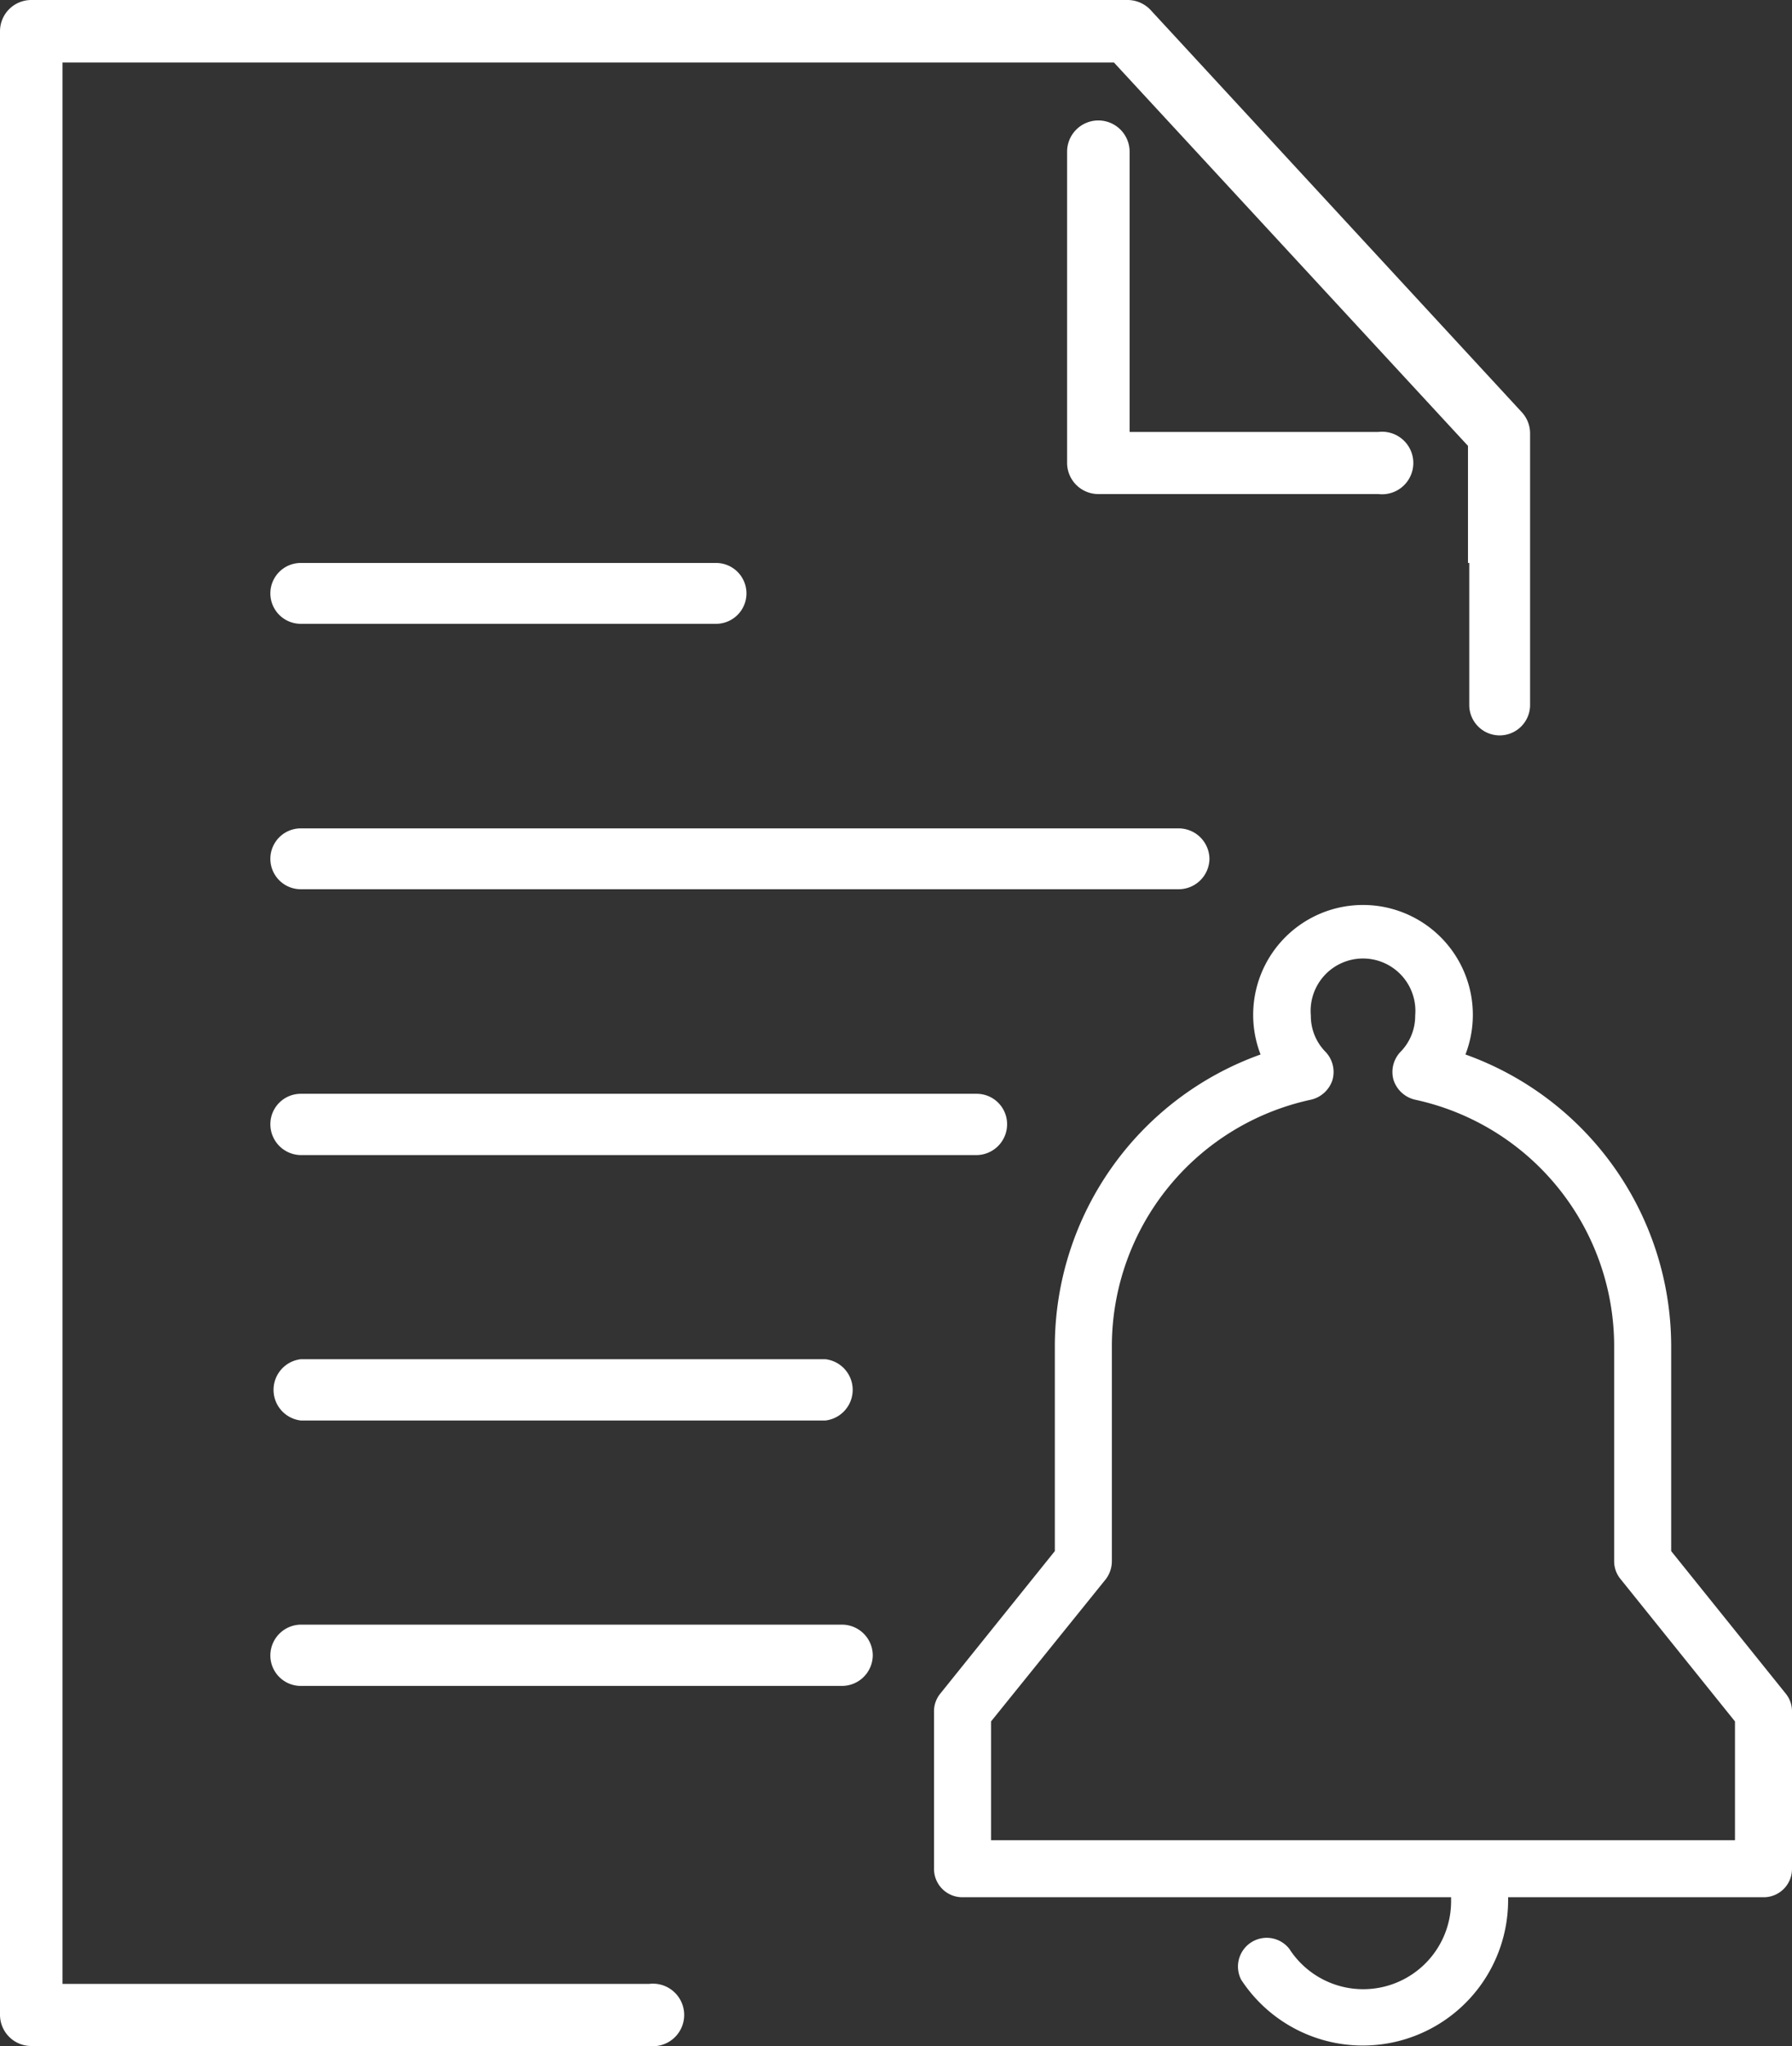
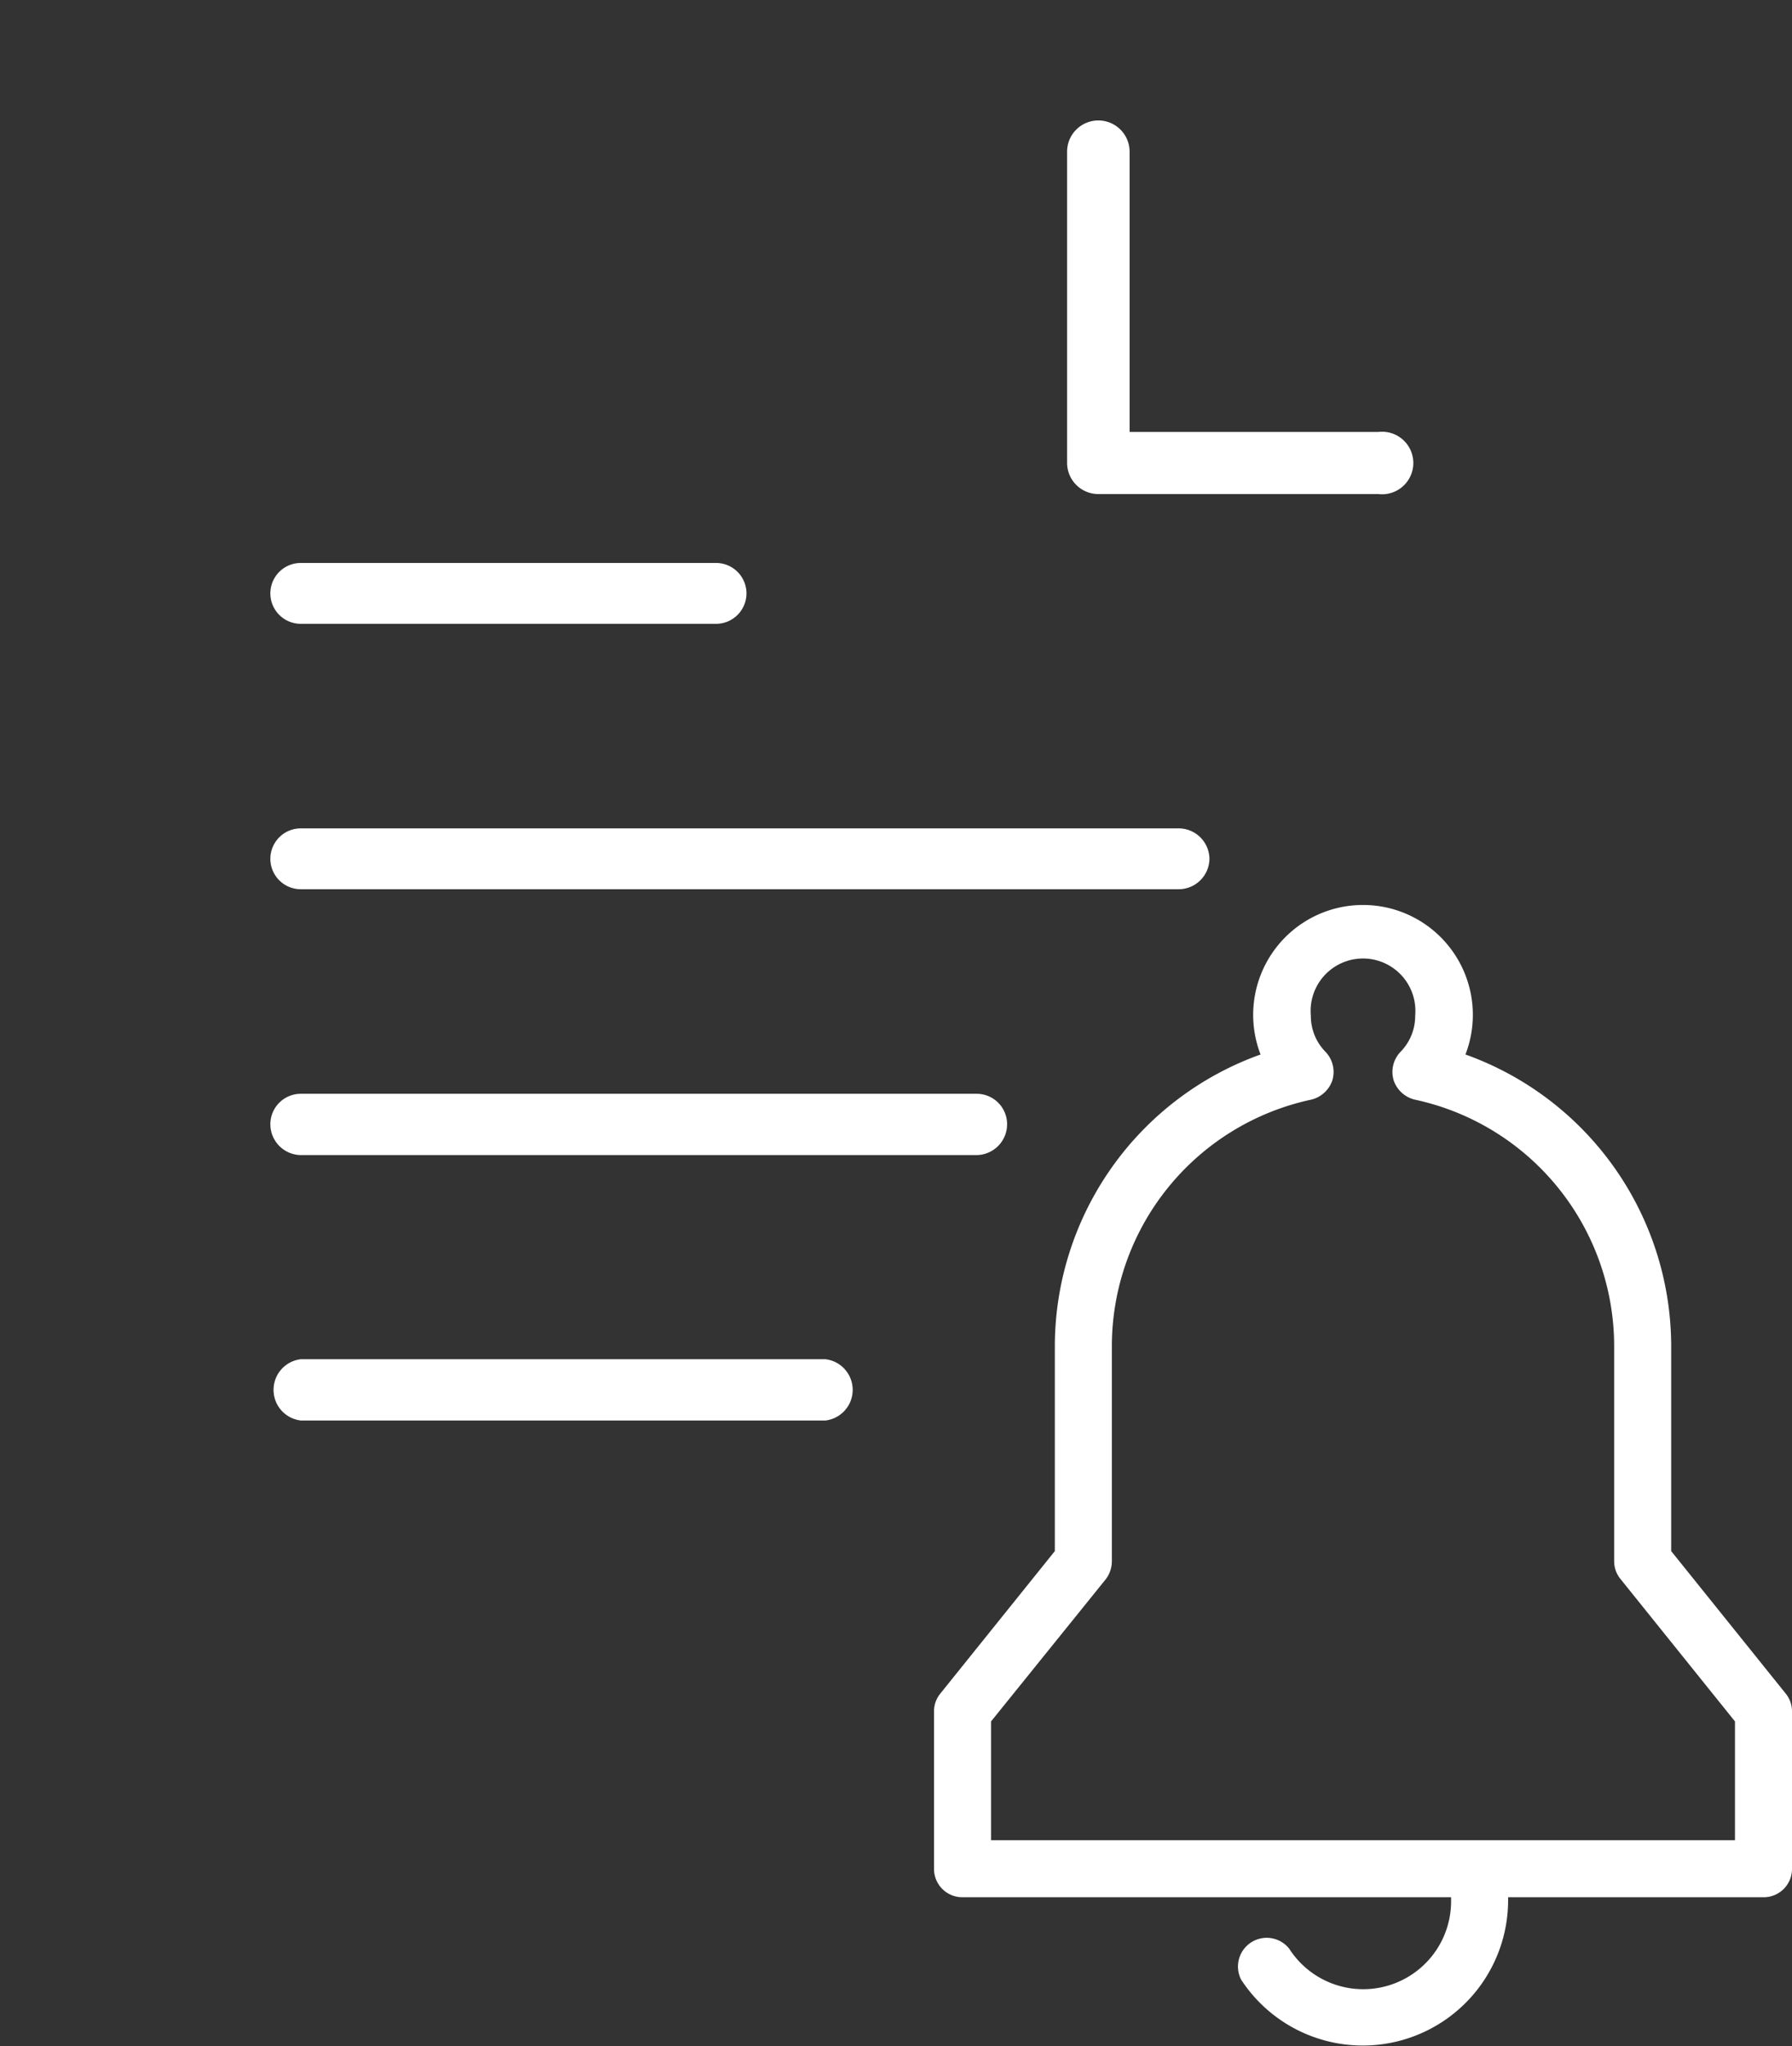
<svg xmlns="http://www.w3.org/2000/svg" viewBox="0 0 424.2 484.1">
  <rect x="0" y="0" width="424.2" height="484.1" fill="#333333" stroke="none" />
  <defs>
    <style>.cls-1{fill:#fff;}</style>
  </defs>
  <g id="Laag_2" data-name="Laag 2">
    <g id="Ñëîé_1" data-name="Ñëîé 1">
      <path class="cls-1" d="M395.6,367V318.3a73.4,73.4,0,0,0-48.7-68.8,26,26,0,1,0-48.5,0,73.4,73.4,0,0,0-48.7,68.8V367l-27.1,33.7a6.6,6.6,0,0,0-1.5,4.3v37.1a6.7,6.7,0,0,0,6.8,6.8H343.5v.8a20.8,20.8,0,0,1-38.3,11.4,6.8,6.8,0,0,0-11.4,7.3A34.4,34.4,0,0,0,357,449.7v-.8h60.4a6.7,6.7,0,0,0,6.8-6.8V405a6.6,6.6,0,0,0-1.5-4.3Zm15.1,68.4H234.6V407.3l27.2-33.7a7.1,7.1,0,0,0,1.4-4.2V318.3a59.7,59.7,0,0,1,47.1-58.1,7,7,0,0,0,5.1-4.6,6.9,6.9,0,0,0-1.6-6.7,12.1,12.1,0,0,1-3.5-8.6,12.4,12.4,0,1,1,24.7,0,12.1,12.1,0,0,1-3.5,8.6,6.9,6.9,0,0,0-1.6,6.7,7,7,0,0,0,5.1,4.6,59.7,59.7,0,0,1,47.1,58.1v51.1a6.6,6.6,0,0,0,1.5,4.2l27.1,33.7Z" />
      <path class="cls-1" d="M71.2,147.6h98.3a7.2,7.2,0,0,0,0-14.4H71.2a7.2,7.2,0,1,0,0,14.4Z" />
      <path class="cls-1" d="M286.3,203.2A7.3,7.3,0,0,0,279,196H71.2a7.2,7.2,0,0,0,0,14.4H279A7.3,7.3,0,0,0,286.3,203.2Z" />
      <path class="cls-1" d="M238.4,266a7.2,7.2,0,0,0-7.2-7.2H71.2A7.2,7.2,0,0,0,64,266a7.3,7.3,0,0,0,7.2,7.3h160A7.3,7.3,0,0,0,238.4,266Z" />
      <path class="cls-1" d="M195.4,336.1a7.3,7.3,0,0,0,0-14.5H71.2a7.3,7.3,0,0,0,0,14.5" />
-       <path class="cls-1" d="M71.2,398.9H199.3a7.3,7.3,0,0,0,7.3-7.2,7.3,7.3,0,0,0-7.3-7.3H71.2a7.3,7.3,0,0,0-7.2,7.3A7.2,7.2,0,0,0,71.2,398.9Z" />
      <path class="cls-1" d="M260,28.5a7.4,7.4,0,0,0-7.4,7.4v73.7a7.4,7.4,0,0,0,7.4,7.3h66.3a7.4,7.4,0,1,0,0-14.7H267.4V35.9A7.4,7.4,0,0,0,260,28.5Z" />
-       <path class="cls-1" d="M263.7,14.8l83.8,90.7v27.7h14.7V102.6a7.4,7.4,0,0,0-1.9-5L272.4,2.4A7.5,7.5,0,0,0,267,0H7.4A7.4,7.4,0,0,0,0,7.4V476.7a7.4,7.4,0,0,0,7.4,7.4H153.7a7.4,7.4,0,1,0,0-14.7H14.8V14.8Z" />
-       <path class="cls-1" d="M347.8,133.2v33.6a7.2,7.2,0,1,0,14.4,0V133.2Z" />
    </g>
  </g>
</svg>